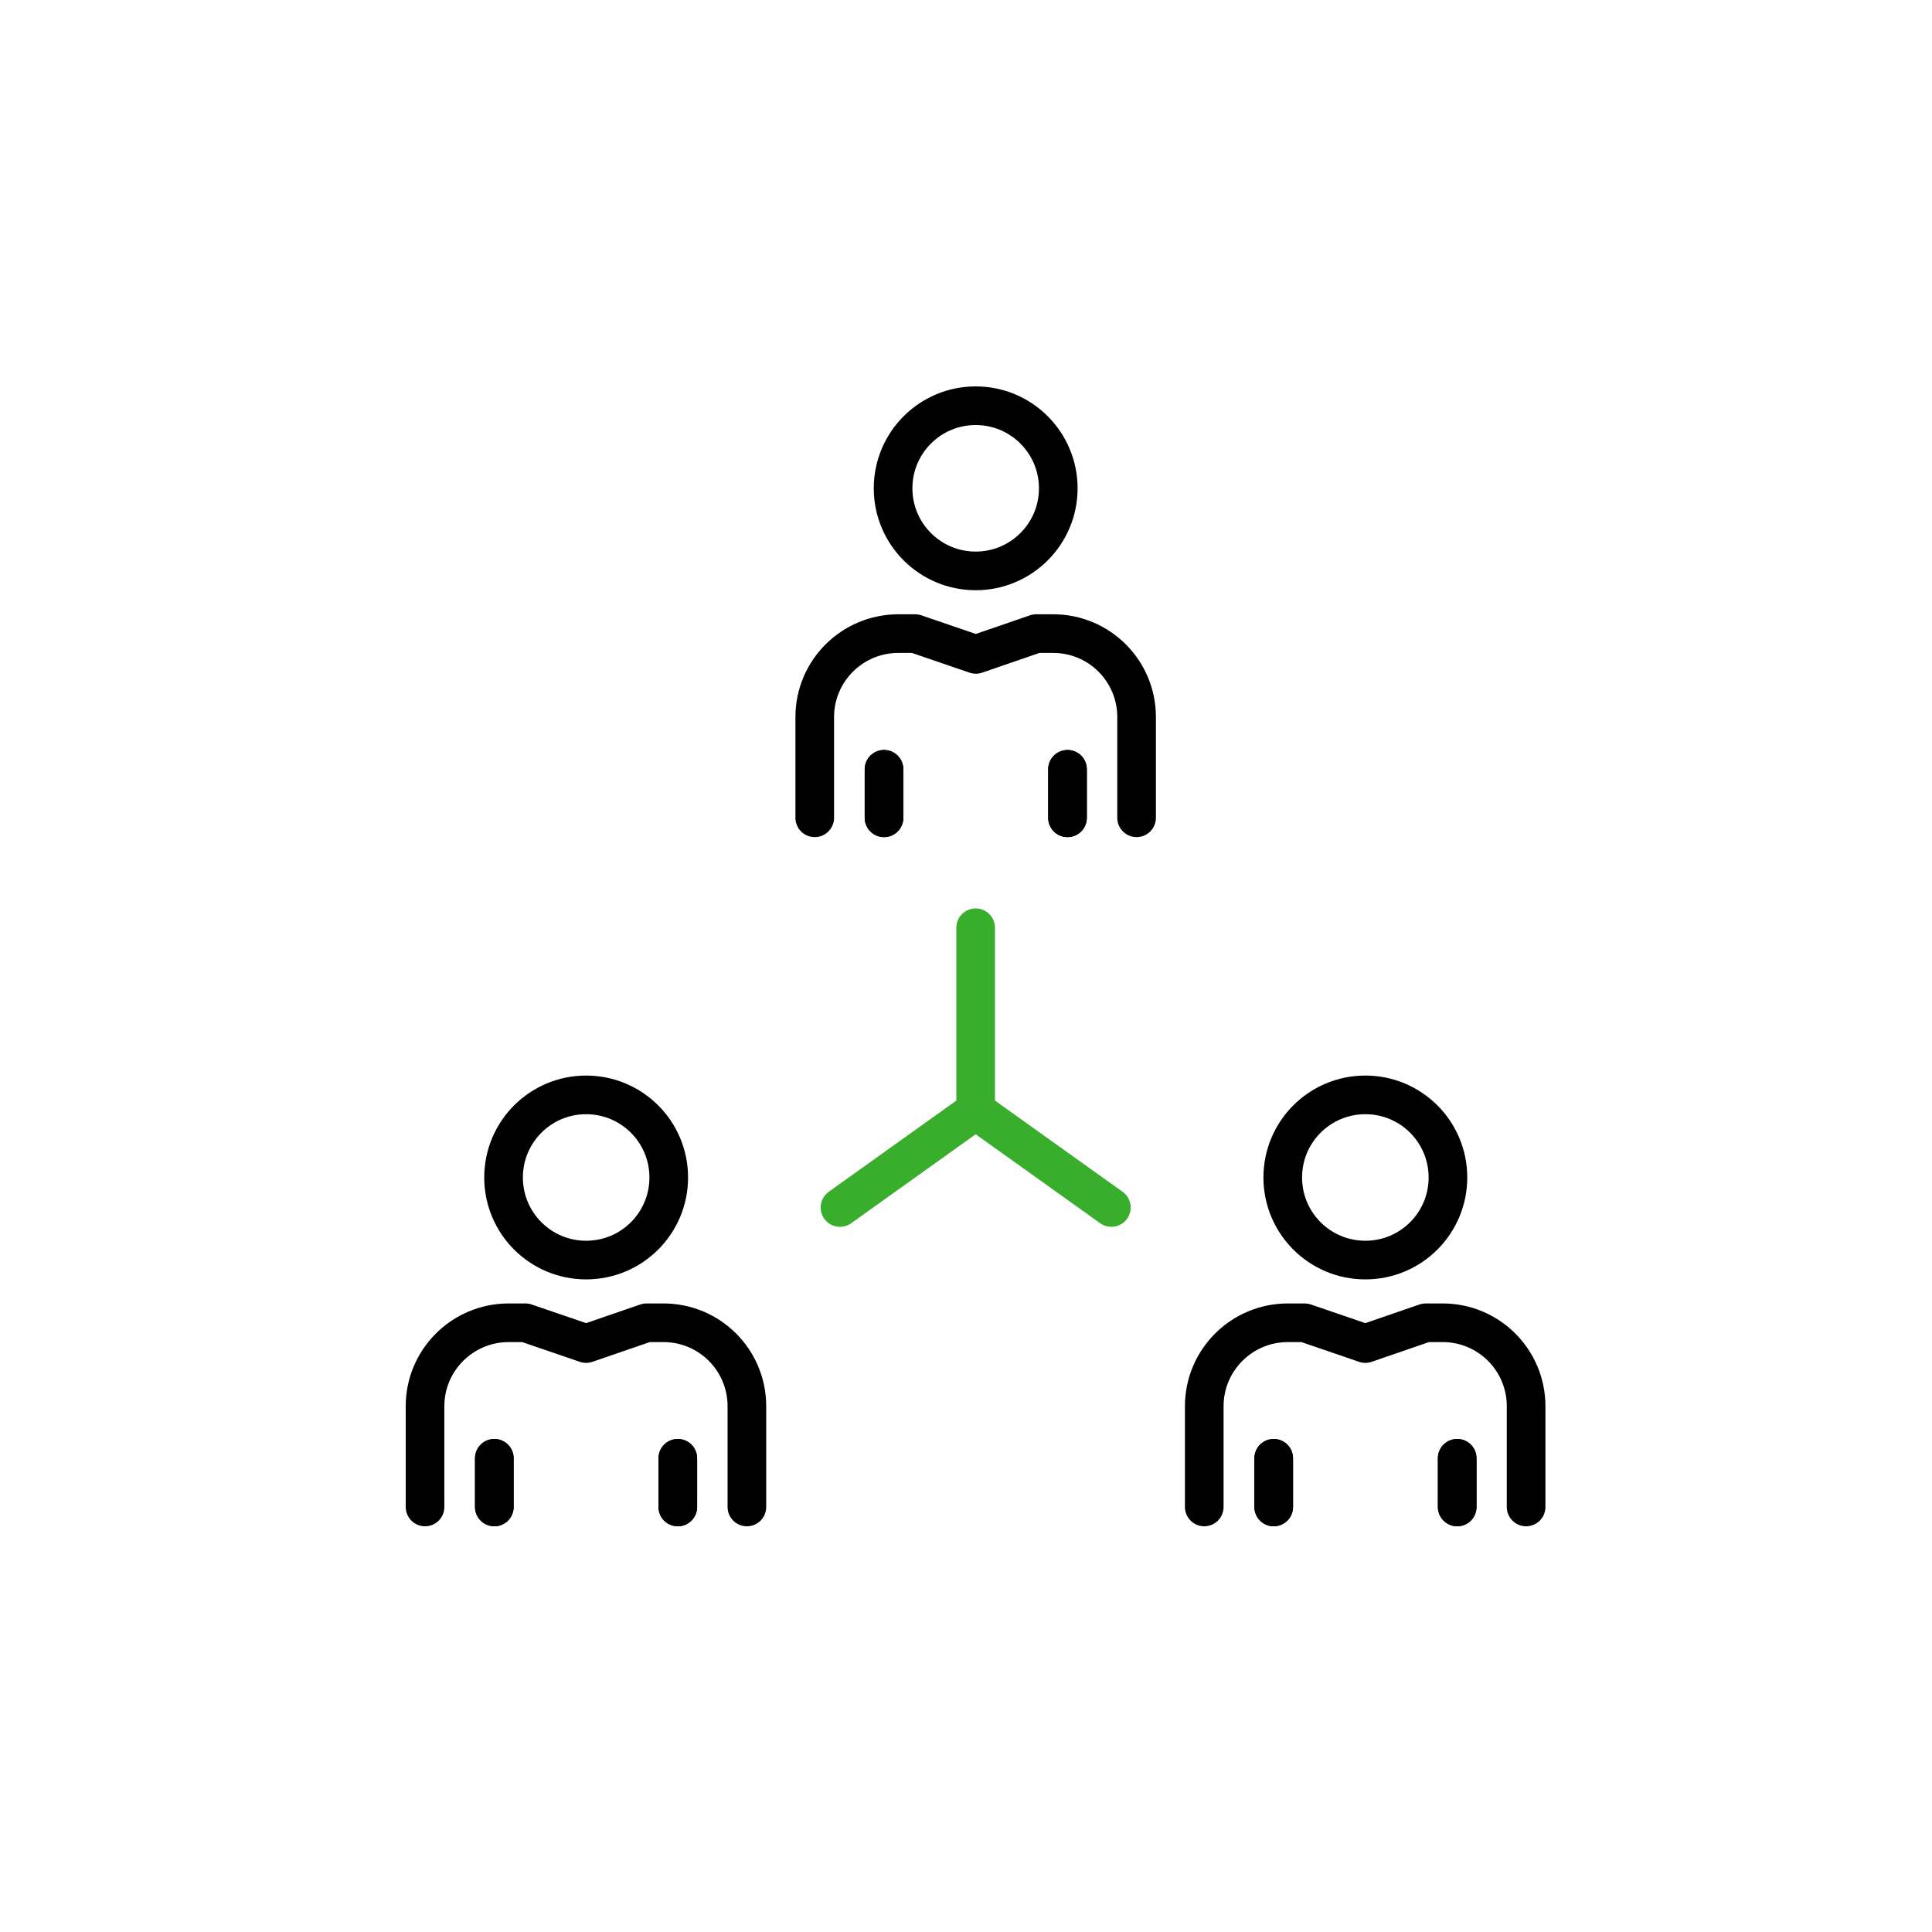
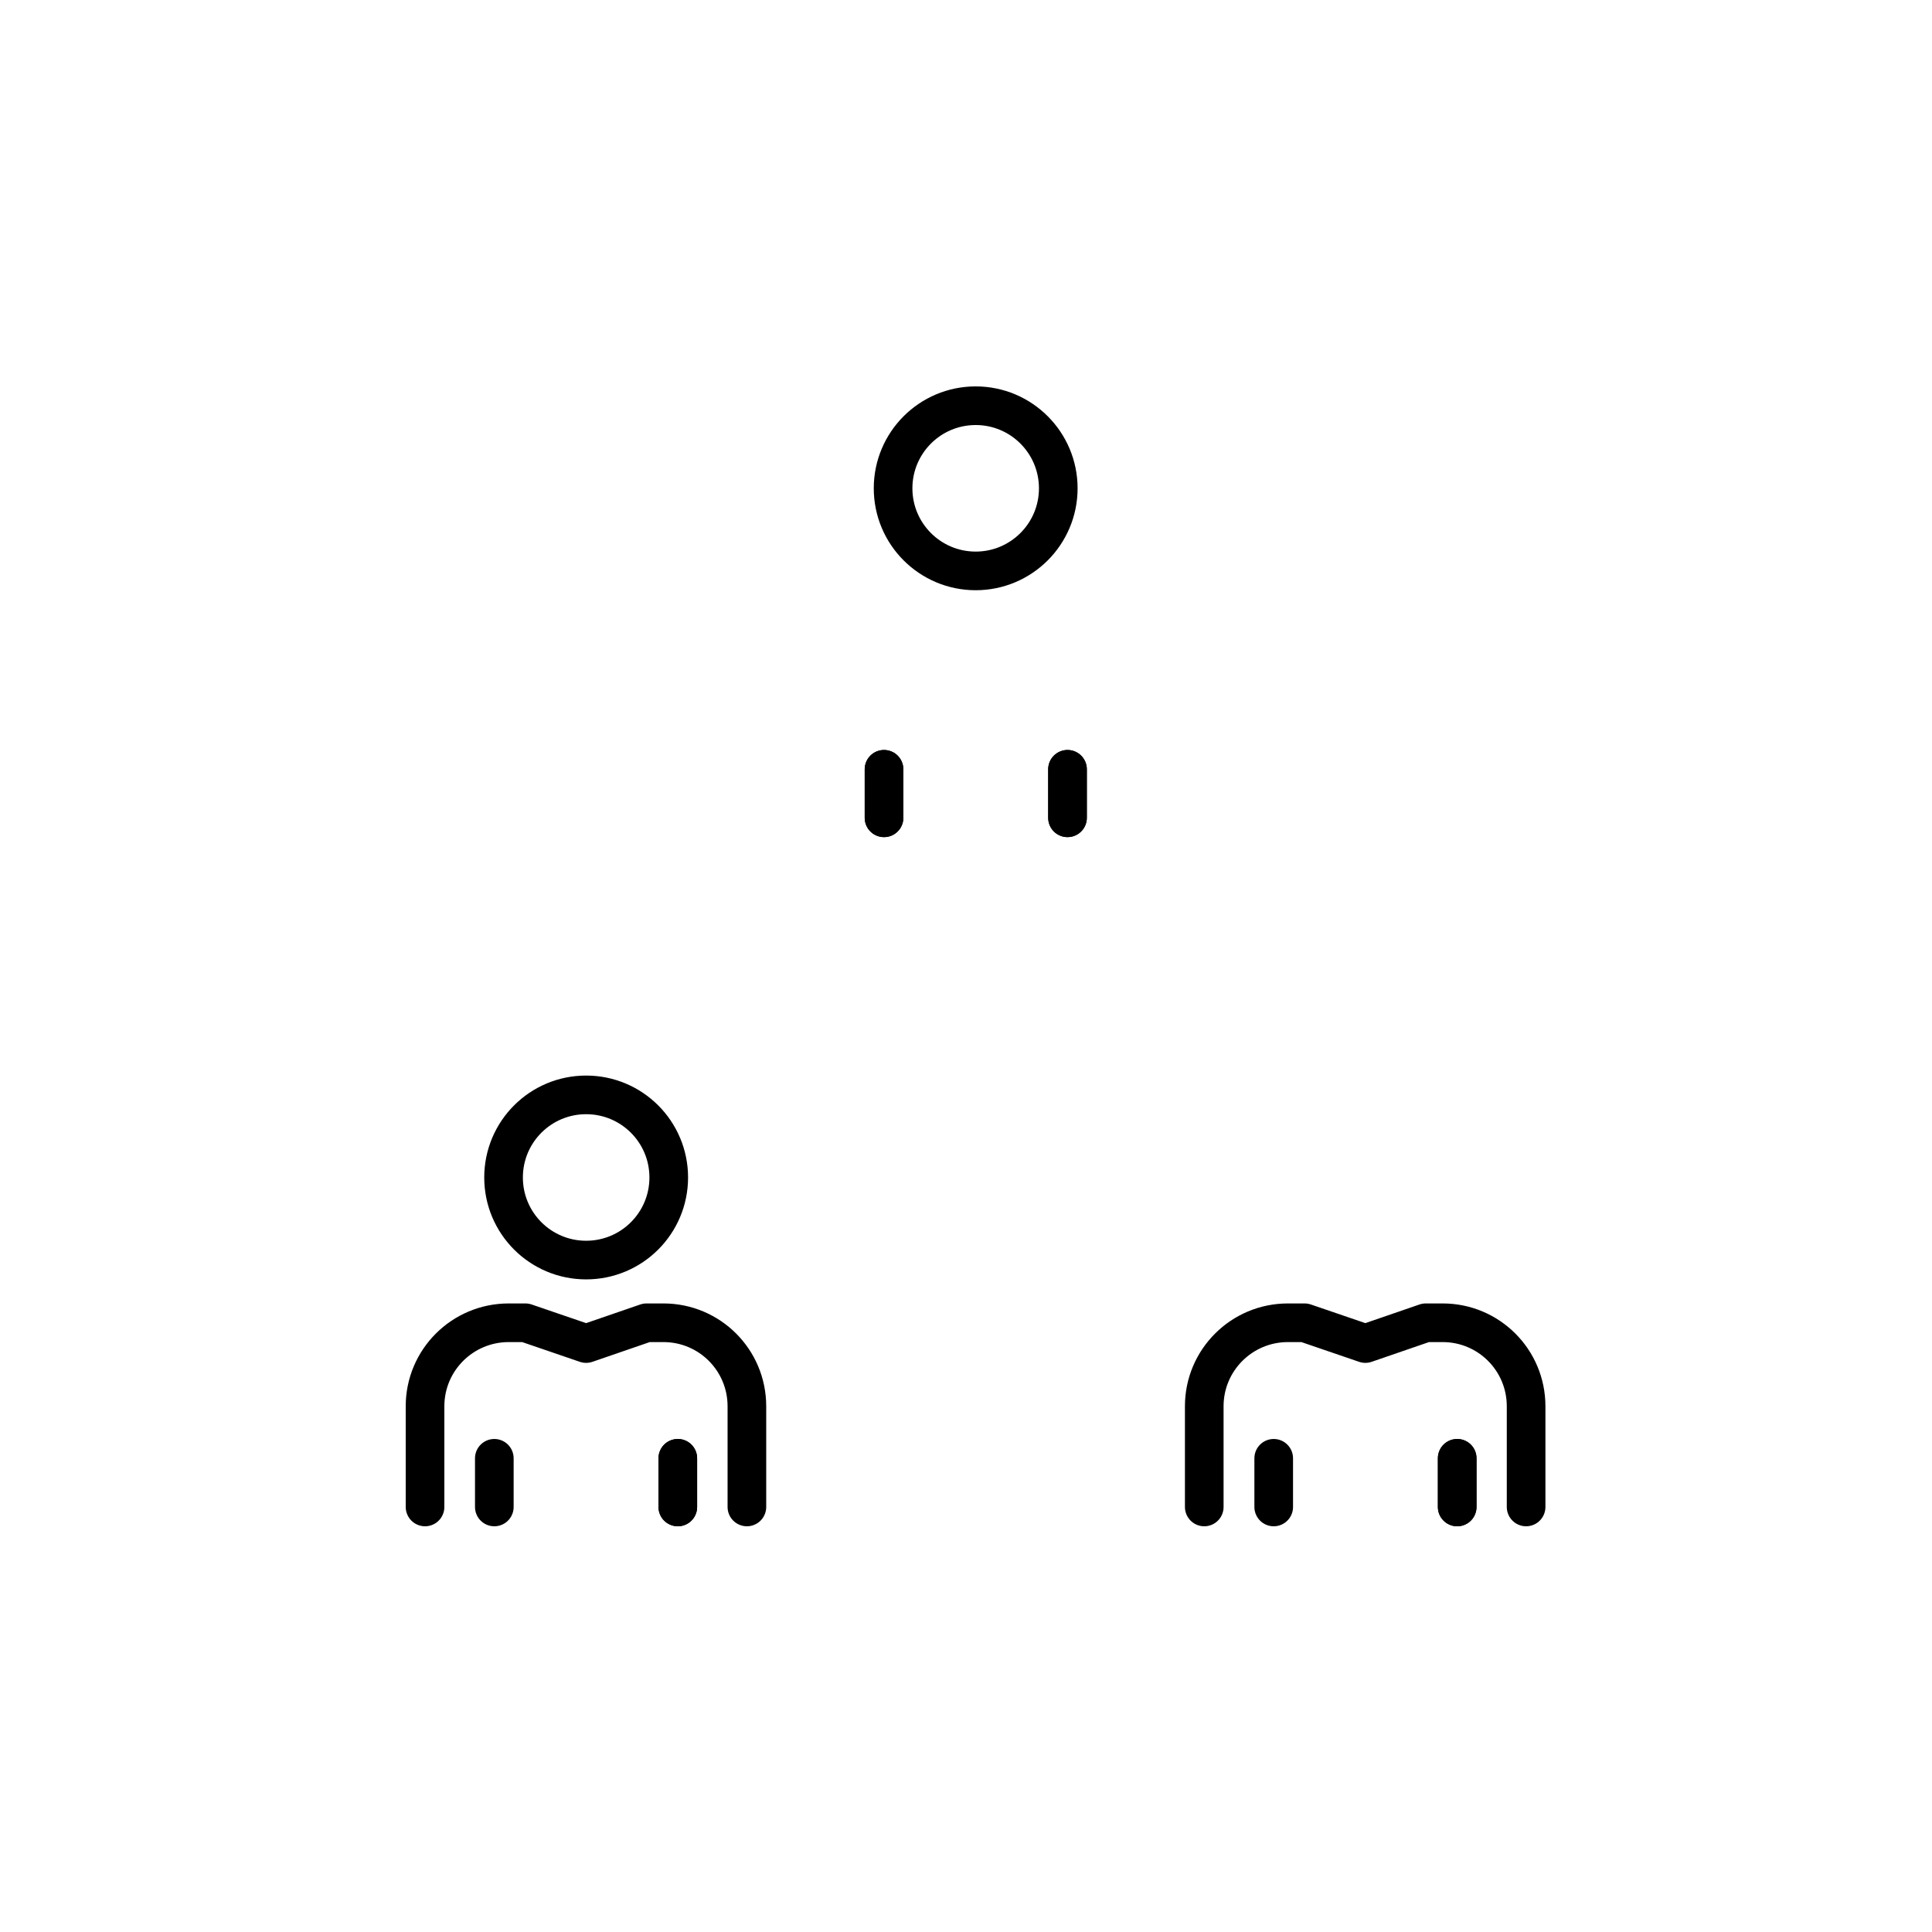
<svg xmlns="http://www.w3.org/2000/svg" width="100" height="100" viewBox="0 0 100 100" fill="none">
  <rect width="100" height="100" fill="white" />
  <path d="M50.501 29.55C52.862 29.55 54.776 27.636 54.776 25.275C54.776 22.914 52.862 21 50.501 21C48.14 21 46.226 22.914 46.226 25.275C46.226 27.636 48.14 29.55 50.501 29.55Z" stroke="black" stroke-width="2" stroke-linecap="round" stroke-linejoin="round" />
  <path d="M45.757 42.329V39.819" stroke="black" stroke-width="2" stroke-linecap="round" stroke-linejoin="round" />
  <path d="M55.254 42.329V39.819" stroke="black" stroke-width="2" stroke-linecap="round" stroke-linejoin="round" />
-   <path d="M42.171 42.329V37.116C42.171 34.726 44.111 32.795 46.501 32.795H47.365L50.509 33.871L53.635 32.795H54.509C56.899 32.795 58.83 34.726 58.83 37.116V42.329" stroke="black" stroke-width="2" stroke-linecap="round" stroke-linejoin="round" />
  <path d="M55.254 42.329V39.819" stroke="black" stroke-width="2" stroke-linecap="round" stroke-linejoin="round" />
  <path d="M45.757 42.329V39.819" stroke="black" stroke-width="2" stroke-linecap="round" stroke-linejoin="round" />
  <path d="M34.614 60.946C34.614 63.309 32.701 65.221 30.338 65.221C27.976 65.221 26.064 63.309 26.064 60.946C26.064 58.583 27.976 56.671 30.338 56.671C32.701 56.671 34.614 58.583 34.614 60.946Z" stroke="black" stroke-width="2" stroke-linecap="round" stroke-linejoin="round" />
-   <path d="M25.586 78V75.481" stroke="black" stroke-width="2" stroke-linecap="round" stroke-linejoin="round" />
  <path d="M35.083 78V75.481" stroke="black" stroke-width="2" stroke-linecap="round" stroke-linejoin="round" />
  <path d="M22 78V72.787C22 70.397 23.94 68.466 26.33 68.466H27.194L30.338 69.542L33.464 68.466H34.338C36.728 68.466 38.659 70.397 38.659 72.787V78" stroke="black" stroke-width="2" stroke-linecap="round" stroke-linejoin="round" />
  <path d="M35.083 78V75.481" stroke="black" stroke-width="2" stroke-linecap="round" stroke-linejoin="round" />
  <path d="M25.586 78V75.481" stroke="black" stroke-width="2" stroke-linecap="round" stroke-linejoin="round" />
-   <path d="M74.945 60.946C74.945 63.309 73.033 65.221 70.671 65.221C68.308 65.221 66.395 63.309 66.395 60.946C66.395 58.583 68.308 56.671 70.671 56.671C73.033 56.671 74.945 58.583 74.945 60.946Z" stroke="black" stroke-width="2" stroke-linecap="round" stroke-linejoin="round" />
  <path d="M65.927 78V75.481" stroke="black" stroke-width="2" stroke-linecap="round" stroke-linejoin="round" />
  <path d="M75.424 78V75.481" stroke="black" stroke-width="2" stroke-linecap="round" stroke-linejoin="round" />
  <path d="M62.332 78V72.787C62.332 70.397 64.272 68.466 66.662 68.466H67.526L70.671 69.542L73.796 68.466H74.67C77.06 68.466 78.991 70.397 78.991 72.787V78" stroke="black" stroke-width="2" stroke-linecap="round" stroke-linejoin="round" />
  <path d="M75.424 78V75.481" stroke="black" stroke-width="2" stroke-linecap="round" stroke-linejoin="round" />
-   <path d="M65.927 78V75.481" stroke="black" stroke-width="2" stroke-linecap="round" stroke-linejoin="round" />
-   <path d="M57.524 62.5L50.5 57.48L43.477 62.5L50.5 57.48V48.02" stroke="#39AD2C" stroke-width="2" stroke-linecap="round" stroke-linejoin="round" />
</svg>